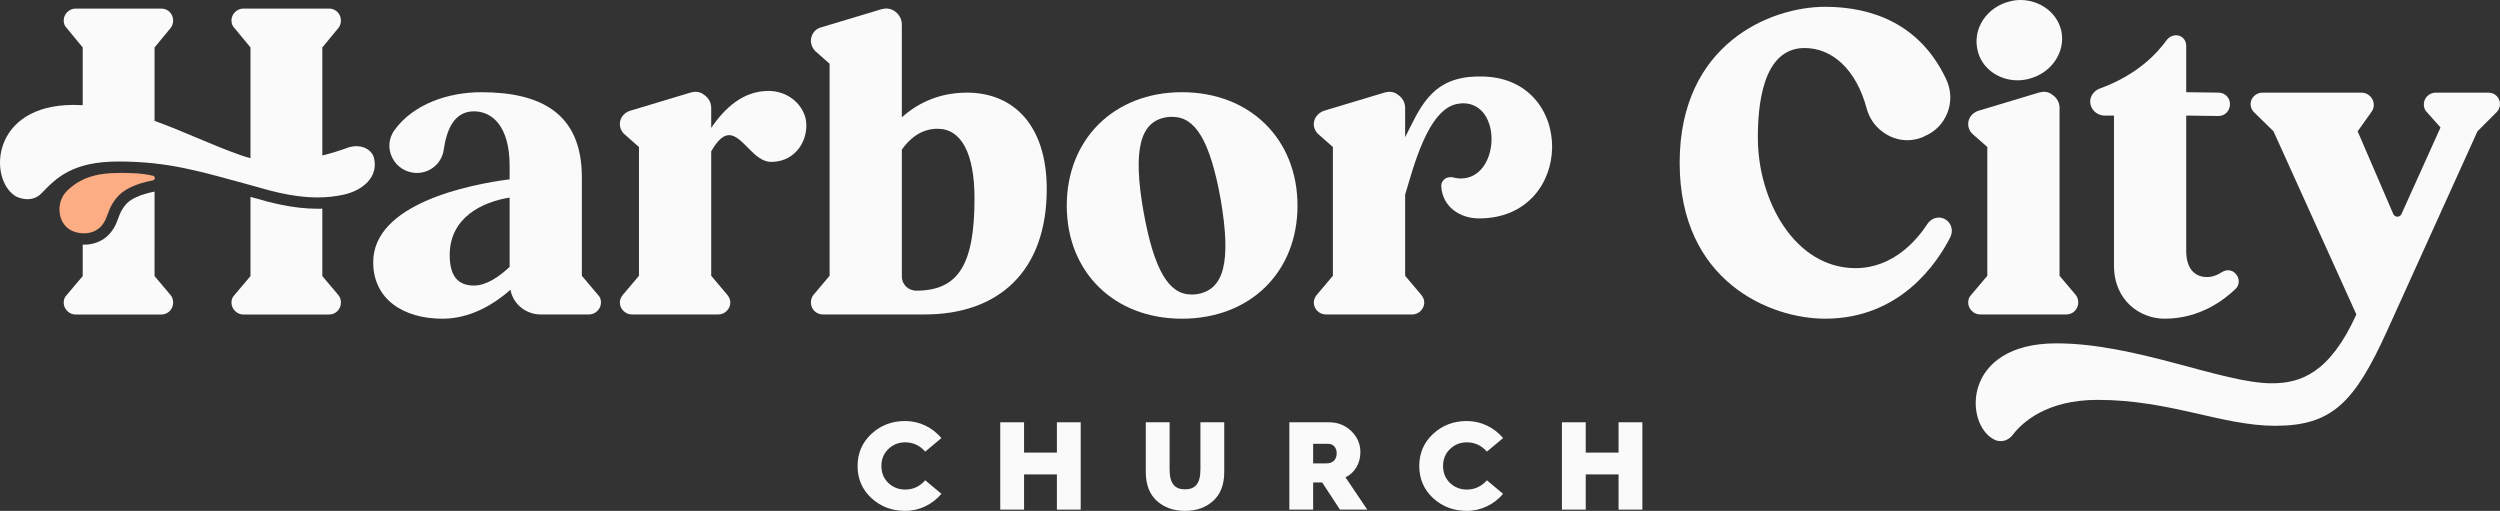
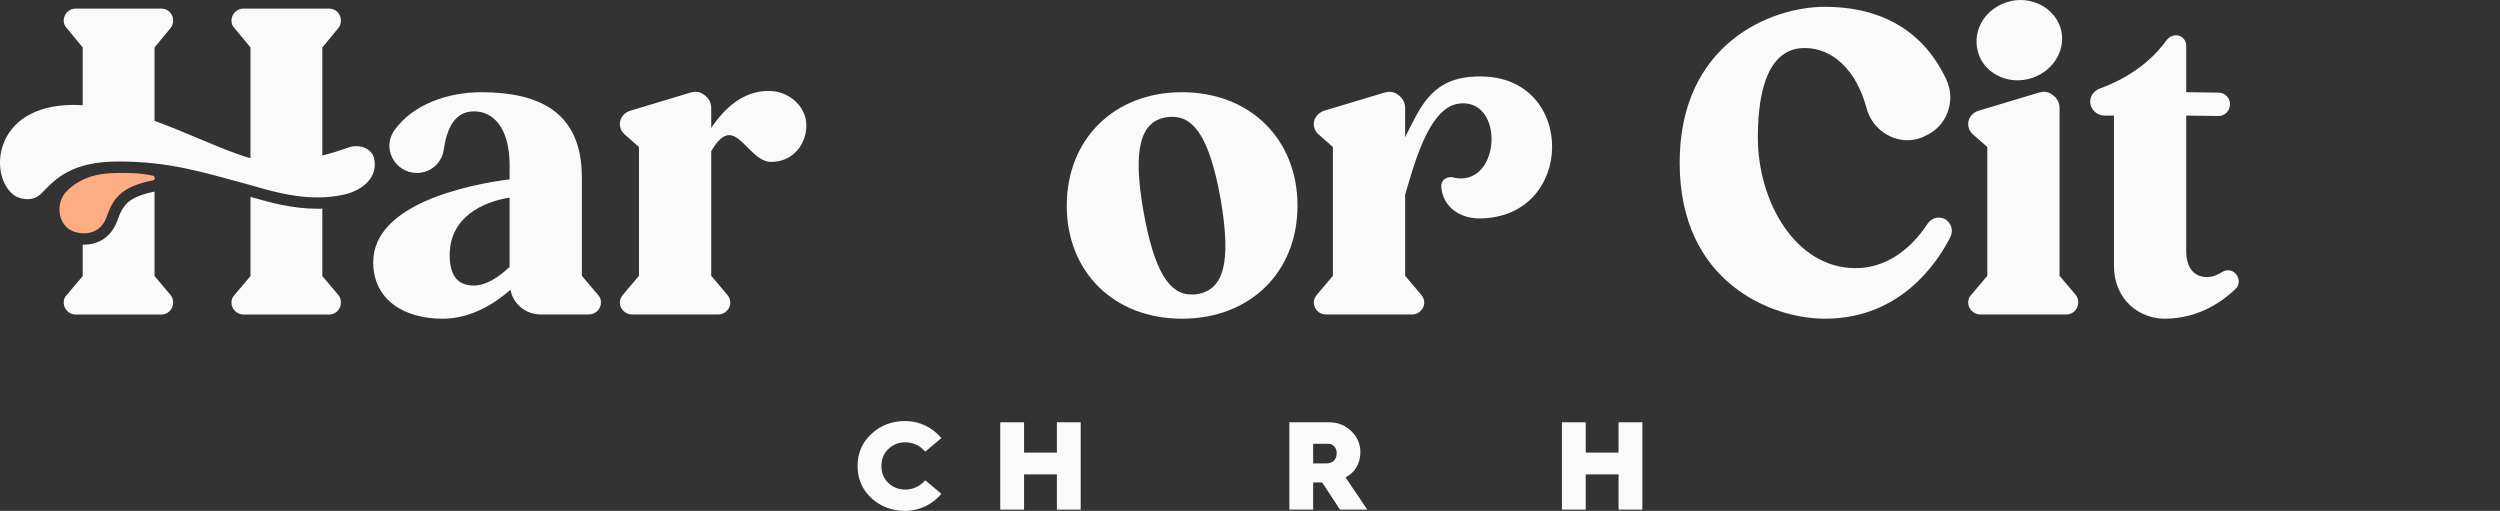
<svg xmlns="http://www.w3.org/2000/svg" version="1.1" id="Layer_1" x="0px" y="0px" viewBox="0 0 1024.021 209.257" style="enable-background:new 0 0 1024.021 209.257;" xml:space="preserve">
  <rect x="0" y="0" width="1024.021" height="209.257" fill="#333333" stroke="none" />
  <path style="fill:#FAFAFA;" d="M385.613,179.438l-6.62,5.543c-2.259-2.515-4.979-3.798-8.212-3.798c-2.72,0-5.03,0.924-6.929,2.772  s-2.823,4.157-2.823,6.929s0.924,5.081,2.823,6.929c1.899,1.796,4.209,2.72,6.929,2.72c3.233,0,5.953-1.283,8.212-3.798l6.62,5.543  c-3.695,4.363-9.033,6.98-14.833,6.98c-5.44,0-10.06-1.745-13.858-5.235c-3.747-3.49-5.646-7.853-5.646-13.139  s1.899-9.649,5.646-13.139c3.798-3.542,8.417-5.286,13.858-5.286C376.58,172.457,381.918,175.075,385.613,179.438z" />
  <path style="fill:#FAFAFA;" d="M409.713,208.744V172.97h9.753v12.421h13.446V172.97h9.753v35.774h-9.753v-14.422h-13.446v14.422  H409.713z" />
-   <path style="fill:#FAFAFA;" d="M469.33,172.971h9.751v19.35c0,5.903,2.257,8.11,6.312,8.11c4.055,0,6.313-2.207,6.313-8.11v-19.35  h9.753v20.376c0,5.184-1.54,9.136-4.569,11.856c-3.029,2.721-6.877,4.055-11.498,4.055c-4.619,0-8.468-1.334-11.496-4.055  c-3.027-2.72-4.567-6.672-4.567-11.856L469.33,172.971L469.33,172.971z" />
  <path style="fill:#FAFAFA;" d="M528.125,208.744V172.97h16.27c3.541,0,6.57,1.181,9.084,3.593c2.515,2.412,3.747,5.286,3.747,8.726  c0,4.567-2.413,8.52-6.109,10.214l8.931,13.242h-11.19l-7.288-11.138h-0.102h-3.593v11.138h-9.75V208.744z M537.876,189.805h5.44  c2.618,0,4.208-1.54,4.208-4.209c0-2.259-1.487-3.798-3.386-3.798h-6.262V189.805z" />
-   <path style="fill:#FAFAFA;" d="M615.676,179.438l-6.621,5.543c-2.259-2.515-4.978-3.798-8.211-3.798  c-2.719,0-5.031,0.924-6.929,2.772c-1.899,1.848-2.823,4.157-2.823,6.929s0.923,5.081,2.823,6.929  c1.898,1.796,4.209,2.72,6.929,2.72c3.233,0,5.953-1.283,8.211-3.798l6.621,5.543c-3.694,4.363-9.033,6.98-14.833,6.98  c-5.44,0-10.061-1.745-13.858-5.235c-3.747-3.49-5.646-7.853-5.646-13.139s1.899-9.649,5.646-13.139  c3.797-3.542,8.417-5.286,13.858-5.286C606.643,172.457,611.982,175.075,615.676,179.438z" />
  <path style="fill:#FAFAFA;" d="M639.776,208.744V172.97h9.753v12.421h13.446V172.97h9.753v35.774h-9.753v-14.422h-13.446v14.422  H639.776z" />
  <path style="fill:#FAFAFA;" d="M238.334,112.964l6.614,7.833c0.87,0.87,1.218,1.915,1.218,3.133c0,2.611-2.263,4.874-4.874,4.874  h-19.843c-6.092,0-11.314-4.351-12.358-10.095c-6.788,5.918-16.361,11.836-27.849,11.836c-15.839,0-28.372-7.833-28.372-23.15  c0-24.02,39.511-31.853,55.873-33.941v-5.57c0-16.187-7.136-22.279-14.621-22.279c-8.007,0-11.14,7.31-12.358,15.665  c-0.696,5.396-5.396,9.573-10.966,9.573c-9.225,0-14.621-10.443-9.051-17.754c7.485-10.269,21.583-15.317,35.334-15.317  c23.846,0,41.252,8.181,41.252,34.812L238.334,112.964L238.334,112.964z M194.124,116.967c5.048,0,10.443-3.655,14.621-7.659V80.937  c-10.966,1.741-24.542,8.007-24.542,23.498C184.202,112.79,187.335,116.967,194.124,116.967z" />
  <path style="fill:#FAFAFA;" d="M315.861,66.316c-7.136,0-11.662-10.966-17.232-10.966c-2.089,0-4.526,1.741-7.31,6.614v50.999  l6.614,7.833c0.696,0.87,1.218,1.915,1.218,3.133c0,2.611-2.263,4.874-4.874,4.874H258.77c-2.611,0-4.874-2.263-4.874-4.874  c0-1.218,0.522-2.263,1.218-3.133l6.614-7.833v-52.74l-5.918-5.222c-1.218-1.044-1.915-2.611-1.915-4.177  c0-2.437,1.567-4.526,4.003-5.396l24.89-7.484c0.696-0.174,1.392-0.348,2.089-0.348c1.218,0,2.437,0.348,3.481,1.218  c1.915,1.218,2.959,3.307,2.959,5.396v8.181c5.57-8.181,13.054-15.143,23.498-15.143c7.136,0,13.402,4.526,15.143,11.14  C331.701,56.395,326.479,66.316,315.861,66.316z" />
-   <path style="fill:#FAFAFA;" d="M428.755,77.456c0,34.115-20.191,51.347-49.955,51.347h-41.774c-2.785,0-4.874-2.263-4.874-4.874  c0-1.218,0.348-2.263,1.044-3.133l6.614-7.833V26.109l-5.918-5.222c-1.044-1.044-1.741-2.611-1.741-4.177  c0-2.437,1.567-4.7,3.829-5.396l24.89-7.484c0.696-0.174,1.392-0.348,2.089-0.348c3.481,0,6.44,2.959,6.44,6.614V48.04  c5.222-4.7,13.925-10.095,26.631-10.095C415.353,37.945,428.755,51.521,428.755,77.456z M384.023,52.74  c-6.962,0-11.662,4.351-14.621,8.529v52.043c0,3.133,2.611,5.744,5.918,5.744c17.406,0,23.846-10.966,23.846-37.771  C399.166,62.835,393.77,52.74,384.023,52.74z" />
  <path style="fill:#FAFAFA;" d="M484.124,37.771c28.023,0,47.344,19.32,47.344,46.473s-19.32,46.299-47.344,46.299  c-27.849,0-47.17-19.146-47.17-46.299S456.275,37.771,484.124,37.771z M468.459,87.029c4.351,24.02,10.444,33.593,19.495,33.593  c0.87,0,1.741,0,2.611-0.174c10.618-1.915,13.925-12.706,9.399-38.989c-4.351-24.02-10.443-33.593-19.669-33.593  c-0.87,0-1.741,0-2.611,0.174C467.241,49.781,463.759,60.746,468.459,87.029z" />
  <path style="fill:#FAFAFA;" d="M598.361,73.104c16.013,0,17.232-30.808,0.87-30.808c-0.696,0-1.218,0.174-1.741,0.174  c-12.706,1.567-18.798,27.153-21.931,37.248v33.245l6.614,7.833c0.696,0.87,1.218,1.915,1.218,3.133  c0,2.611-2.263,4.874-4.874,4.874H543.01c-2.611,0-4.874-2.263-4.874-4.874c0-1.218,0.522-2.263,1.218-3.133l6.614-7.833v-52.74  l-5.918-5.222c-1.218-1.044-1.915-2.611-1.915-4.177c0-2.437,1.741-4.526,4.003-5.396l24.89-7.484  c0.696-0.174,1.393-0.348,2.089-0.348c1.218,0,2.437,0.348,3.481,1.218c1.915,1.218,2.959,3.307,2.959,5.396v12.01  c5.918-11.662,10.269-23.15,26.457-24.716c1.567-0.174,3.133-0.174,4.526-0.174c39.337,0,38.815,58.135-0.696,58.135  c-8.007,0-14.969-4.874-15.491-13.054c-0.174-2.089,1.567-3.829,3.655-3.829c0.348,0,0.522,0,0.87,0  C596.098,72.93,597.316,73.104,598.361,73.104z" />
  <path style="fill:#FAFAFA;" d="M739.175,19.669c-17.406,0-19.146,24.02-19.146,36.726c0,25.761,15.143,53.436,40.033,53.436  c15.491,0,25.238-11.662,29.416-18.102c1.044-1.567,2.785-2.611,4.7-2.611c0.696,0,1.566,0.174,2.263,0.522  c2.785,1.392,3.829,4.7,2.437,7.484c-5.396,10.618-20.539,33.419-51.347,33.419c-22.105,0-59.528-14.969-59.528-63.879  S725.425,2.785,747.53,2.785c19.495,0,38.989,7.136,49.607,29.59c4.351,9.051,0.174,19.843-9.051,23.498l-0.174,0.174  c-2.089,0.87-4.351,1.392-6.614,1.392c-7.485,0-14.621-5.222-16.71-13.054C760.236,28.197,750.315,19.669,739.175,19.669z" />
  <path style="fill:#FAFAFA;" d="M851.27,123.929c0,2.611-2.089,4.874-4.874,4.874h-35.334c-2.611,0-4.874-2.263-4.874-4.874  c0-1.218,0.348-2.263,1.218-3.133l6.614-7.833v-52.74l-5.918-5.222c-1.218-1.044-1.915-2.611-1.915-4.177  c0-2.437,1.567-4.526,4.003-5.396l24.89-7.484c0.696-0.174,1.393-0.348,2.089-0.348c1.218,0,2.437,0.348,3.481,1.218  c1.915,1.218,2.959,3.307,2.959,5.396v68.753l6.614,7.833C850.922,121.667,851.27,122.711,851.27,123.929z M823.421,0.522  C824.813,0.174,826.206,0,827.598,0c7.833,0,14.969,5.048,16.71,12.532c1.915,8.703-4.003,17.58-13.577,19.843  c-1.392,0.348-2.959,0.522-4.351,0.522c-7.833,0-14.795-5.048-16.362-12.358C807.93,11.662,813.848,2.785,823.421,0.522z" />
  <path style="fill:#FAFAFA;" d="M915.861,112.267c1.567,1.741,1.567,4.526-0.174,6.092c-4.7,4.526-14.621,12.184-29.068,12.184  c-9.921,0-20.713-7.31-20.713-21.757V47.344h-4.177c-2.959-0.174-5.57-2.611-5.57-5.744c0-2.263,1.566-4.351,3.655-5.222  c15.839-5.744,23.846-14.621,27.849-20.191c0.87-1.044,2.263-1.741,3.655-1.741c2.437,0,4.177,1.915,4.177,4.351v18.972  l13.228,0.174c2.611,0,4.7,2.089,4.7,4.7c0,2.785-2.089,4.874-4.7,4.874l-13.228-0.174v55.525c0,6.266,2.785,10.618,8.529,10.618  c2.263,0,4.352-0.87,5.918-1.915c0.87-0.522,1.741-0.87,2.611-0.87c1.218,0,2.437,0.522,3.133,1.392L915.861,112.267z" />
-   <path style="fill:#FAFAFA;" d="M982.073,88.77c0.522,0,1.218-0.348,1.567-1.044l16.013-35.508l-5.57-6.266  c-1.044-1.044-1.392-2.437-1.218-3.829c0.348-2.437,2.437-4.177,4.874-4.177h21.583c2.611,0,4.7,2.089,4.7,4.7  c0,1.218-0.522,2.437-1.392,3.307l-7.833,7.833l-36.9,81.459c-13.403,29.59-22.628,39.163-45.951,39.163  c-21.757,0-42.992-10.618-72.756-10.618c-20.713,0-30.808,9.051-34.986,14.621c-1.218,1.392-2.785,2.263-4.7,2.263  c-0.87,0-1.915-0.174-2.785-0.696c-12.184-6.266-13.054-39.337,25.587-39.337c32.723,0,68.057,16.361,88.247,16.361  c11.662,0,23.672-4.003,34.638-28.197L931.25,53.786l-8.007-7.833c-0.87-0.87-1.392-2.089-1.392-3.307c0-2.611,2.263-4.7,4.874-4.7  h40.556c2.785,0,5.048,2.263,5.048,5.048c0,1.044-0.348,2.089-1.044,2.959l-5.57,7.833l14.621,33.941  C980.68,88.421,981.377,88.77,982.073,88.77z" />
  <g id="Layer_1_00000120526610938330337260000001407521663072501432_">
</g>
  <path style="fill:#FAFAFA;" d="M63.309,78.475c-5.883,1.142-10.035,3.058-12.013,5.546c-1.637,2.058-2.223,3.65-2.845,5.335  c-0.217,0.587-0.44,1.194-0.706,1.814c-2.353,5.747-7.201,9.041-13.307,9.041c-0.186,0-0.371-0.003-0.558-0.009v12.878l-6.577,7.788  c-0.865,0.867-1.21,1.904-1.21,3.116c0,2.597,2.248,4.848,4.846,4.848h35.137c2.771,0,4.846-2.251,4.846-4.848  c0-1.212-0.345-2.249-1.038-3.116l-6.577-7.788C63.309,113.081,63.309,78.475,63.309,78.475z" />
  <path style="fill:#FAFAFA;" d="M102.598,80.64c0.458,0.129,0.937,0.266,1.431,0.406c6.228,1.776,15.639,4.46,26.05,4.46  c0.653,0,1.302-0.011,1.948-0.032h0v27.606l6.579,7.788c0.693,0.867,1.038,1.904,1.038,3.116c0,2.597-2.078,4.848-4.846,4.848  H99.659c-2.598,0-4.849-2.251-4.849-4.848c0-1.212,0.347-2.249,1.213-3.116l6.577-7.788c0,0,0-32.448,0-32.448L102.598,80.64z" />
  <path style="fill:#FAFAFA;" d="M153.123,64.445c-0.781-2.639-3.594-4.57-7.137-4.57c-1.044,0-2.151,0.168-3.288,0.534  c-3.581,1.32-7.153,2.413-10.672,3.279V19.435l6.579-7.962c0.693-0.865,1.038-1.904,1.038-3.116c0-2.597-2.078-4.846-4.846-4.846  H99.659c-2.598,0-4.849,2.249-4.849,4.846c0,1.212,0.347,2.25,1.213,3.116l6.577,7.962V64.76c-0.018-0.004-0.036-0.008-0.054-0.012  c-1.426-0.343-2.809-0.749-4.132-1.235c-12.381-4.399-23.409-9.817-35.106-13.996V19.435l6.577-7.962  c0.693-0.865,1.038-1.904,1.038-3.116c0-2.597-2.076-4.846-4.846-4.846H30.94c-2.598,0-4.846,2.249-4.846,4.846  c0,1.212,0.345,2.25,1.21,3.116l6.577,7.962v23.658c-0.006,0-0.012-0.001-0.018-0.001c-1.265-0.076-2.499-0.121-3.683-0.121  c-33.981,0-34.995,30.454-23.808,37.398c0,0,2.18,1.217,4.902,1.217c1.857,0,3.966-0.567,5.806-2.473  c5.779-5.988,12.3-12.955,31.403-12.955c20.881,0,34.003,4.223,54.063,9.651c5.949,1.61,16.173,5.056,27.532,5.056  c3.527,0,7.162-0.332,10.815-1.154C148.369,78.028,155.283,72.621,153.123,64.445z" />
  <g>
    <path style="fill:#FCAD83;" d="M62.58,71.961c-4.937-1.115-9.673-1.126-13.578-1.126c-0.079,0-0.158,0-0.236,0   c-9.976,0-16.174,2.373-21.291,7.308c-5.117,4.934-3.919,14.812,3.312,16.897c1.149,0.331,2.394,0.531,3.651,0.531   c3.525,0,7.146-1.567,9.025-6.193c0.957-2.222,1.455-4.796,4.199-8.246c2.744-3.45,7.803-5.893,14.982-7.255   C63.701,73.676,63.642,72.134,62.58,71.961z" />
  </g>
</svg>